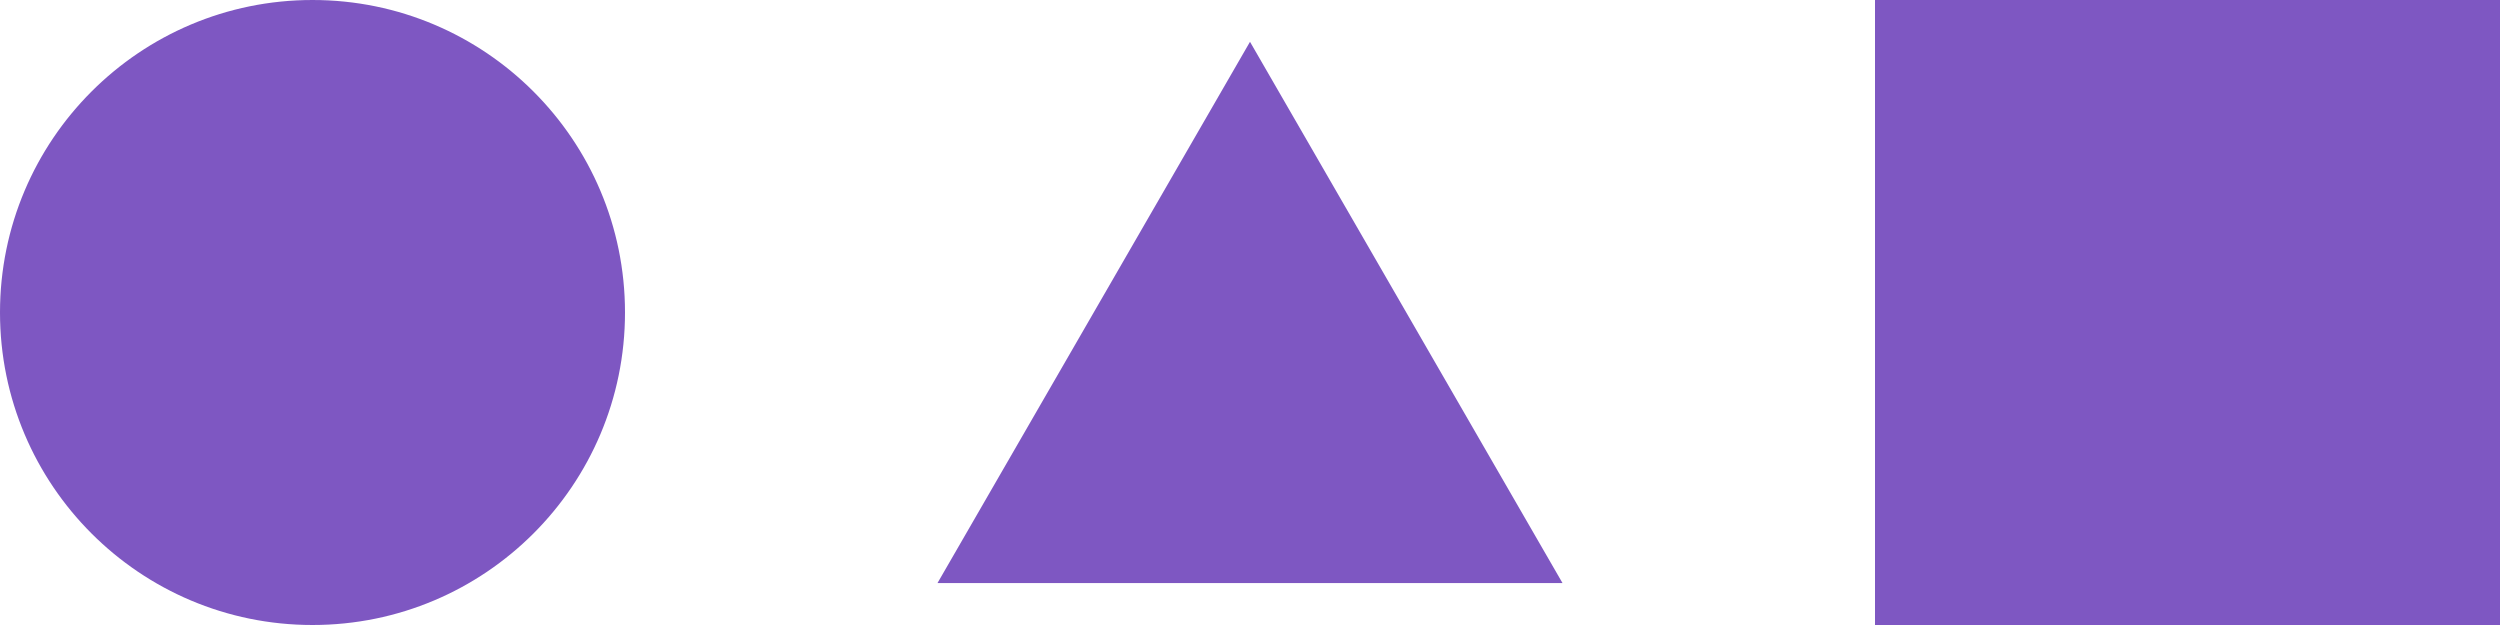
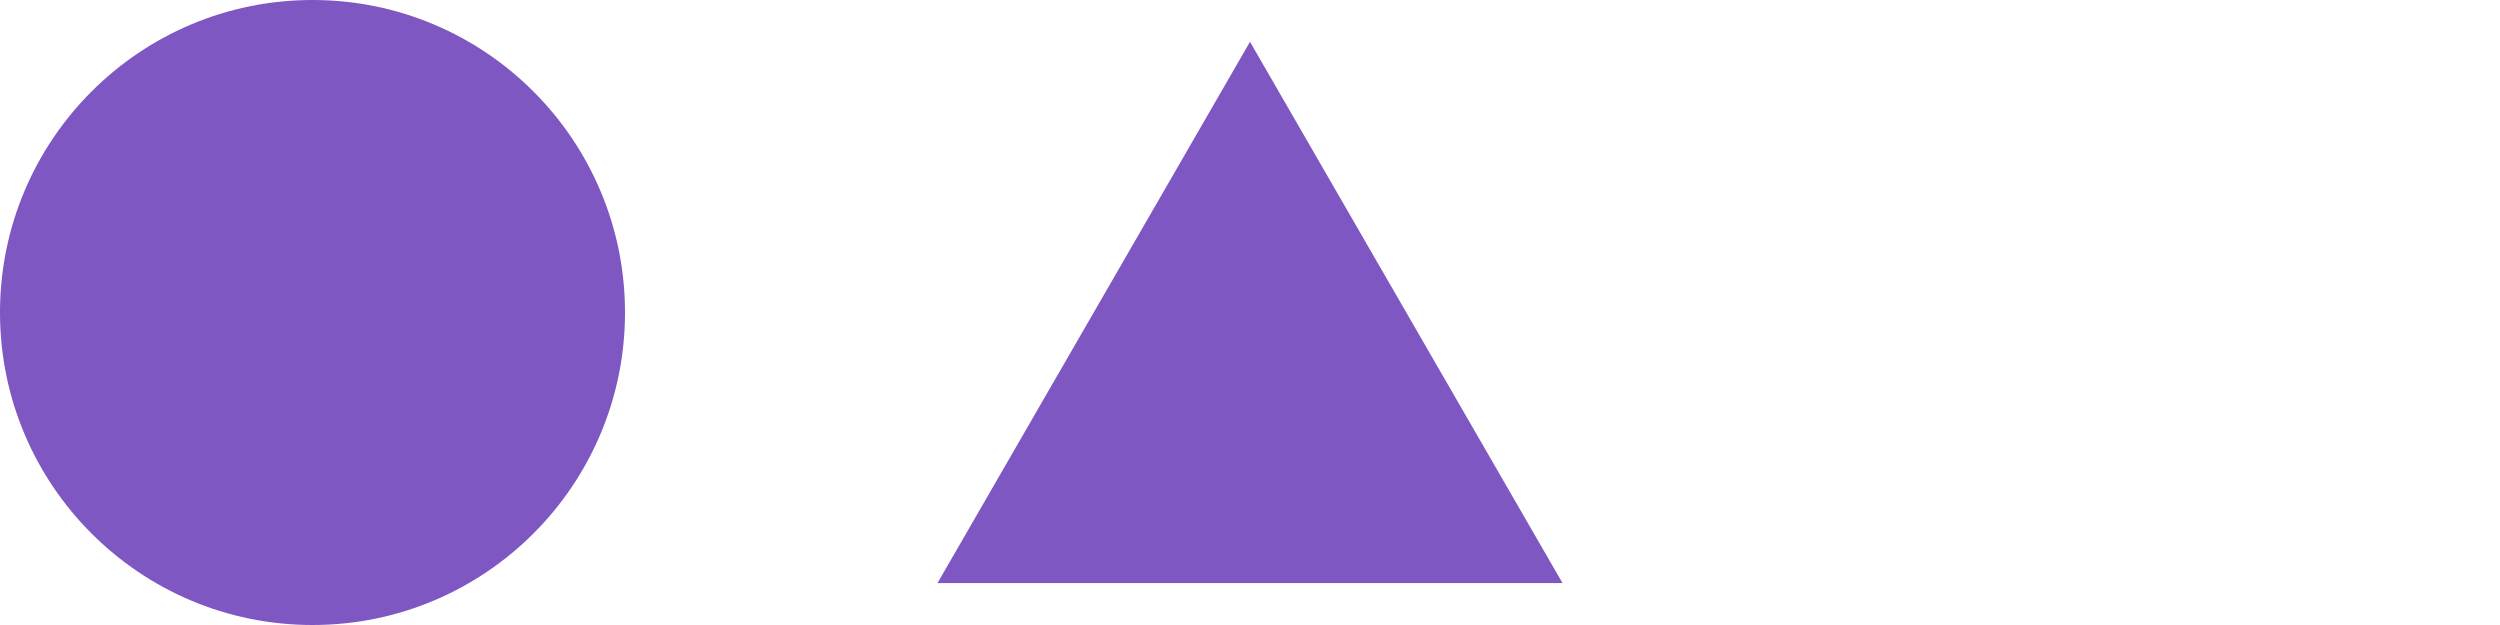
<svg xmlns="http://www.w3.org/2000/svg" width="32" height="8" viewBox="0 0 32 8" fill="none">
  <circle cx="4" cy="4" r="4" fill="#7E57C2" />
-   <path d="M16 0.535L20 7.463H12L16 0.535Z" fill="#7E57C2" />
-   <rect x="24" width="8" height="8" fill="#7E57C2" />
+   <path d="M16 0.535L20 7.463H12L16 0.535" fill="#7E57C2" />
</svg>